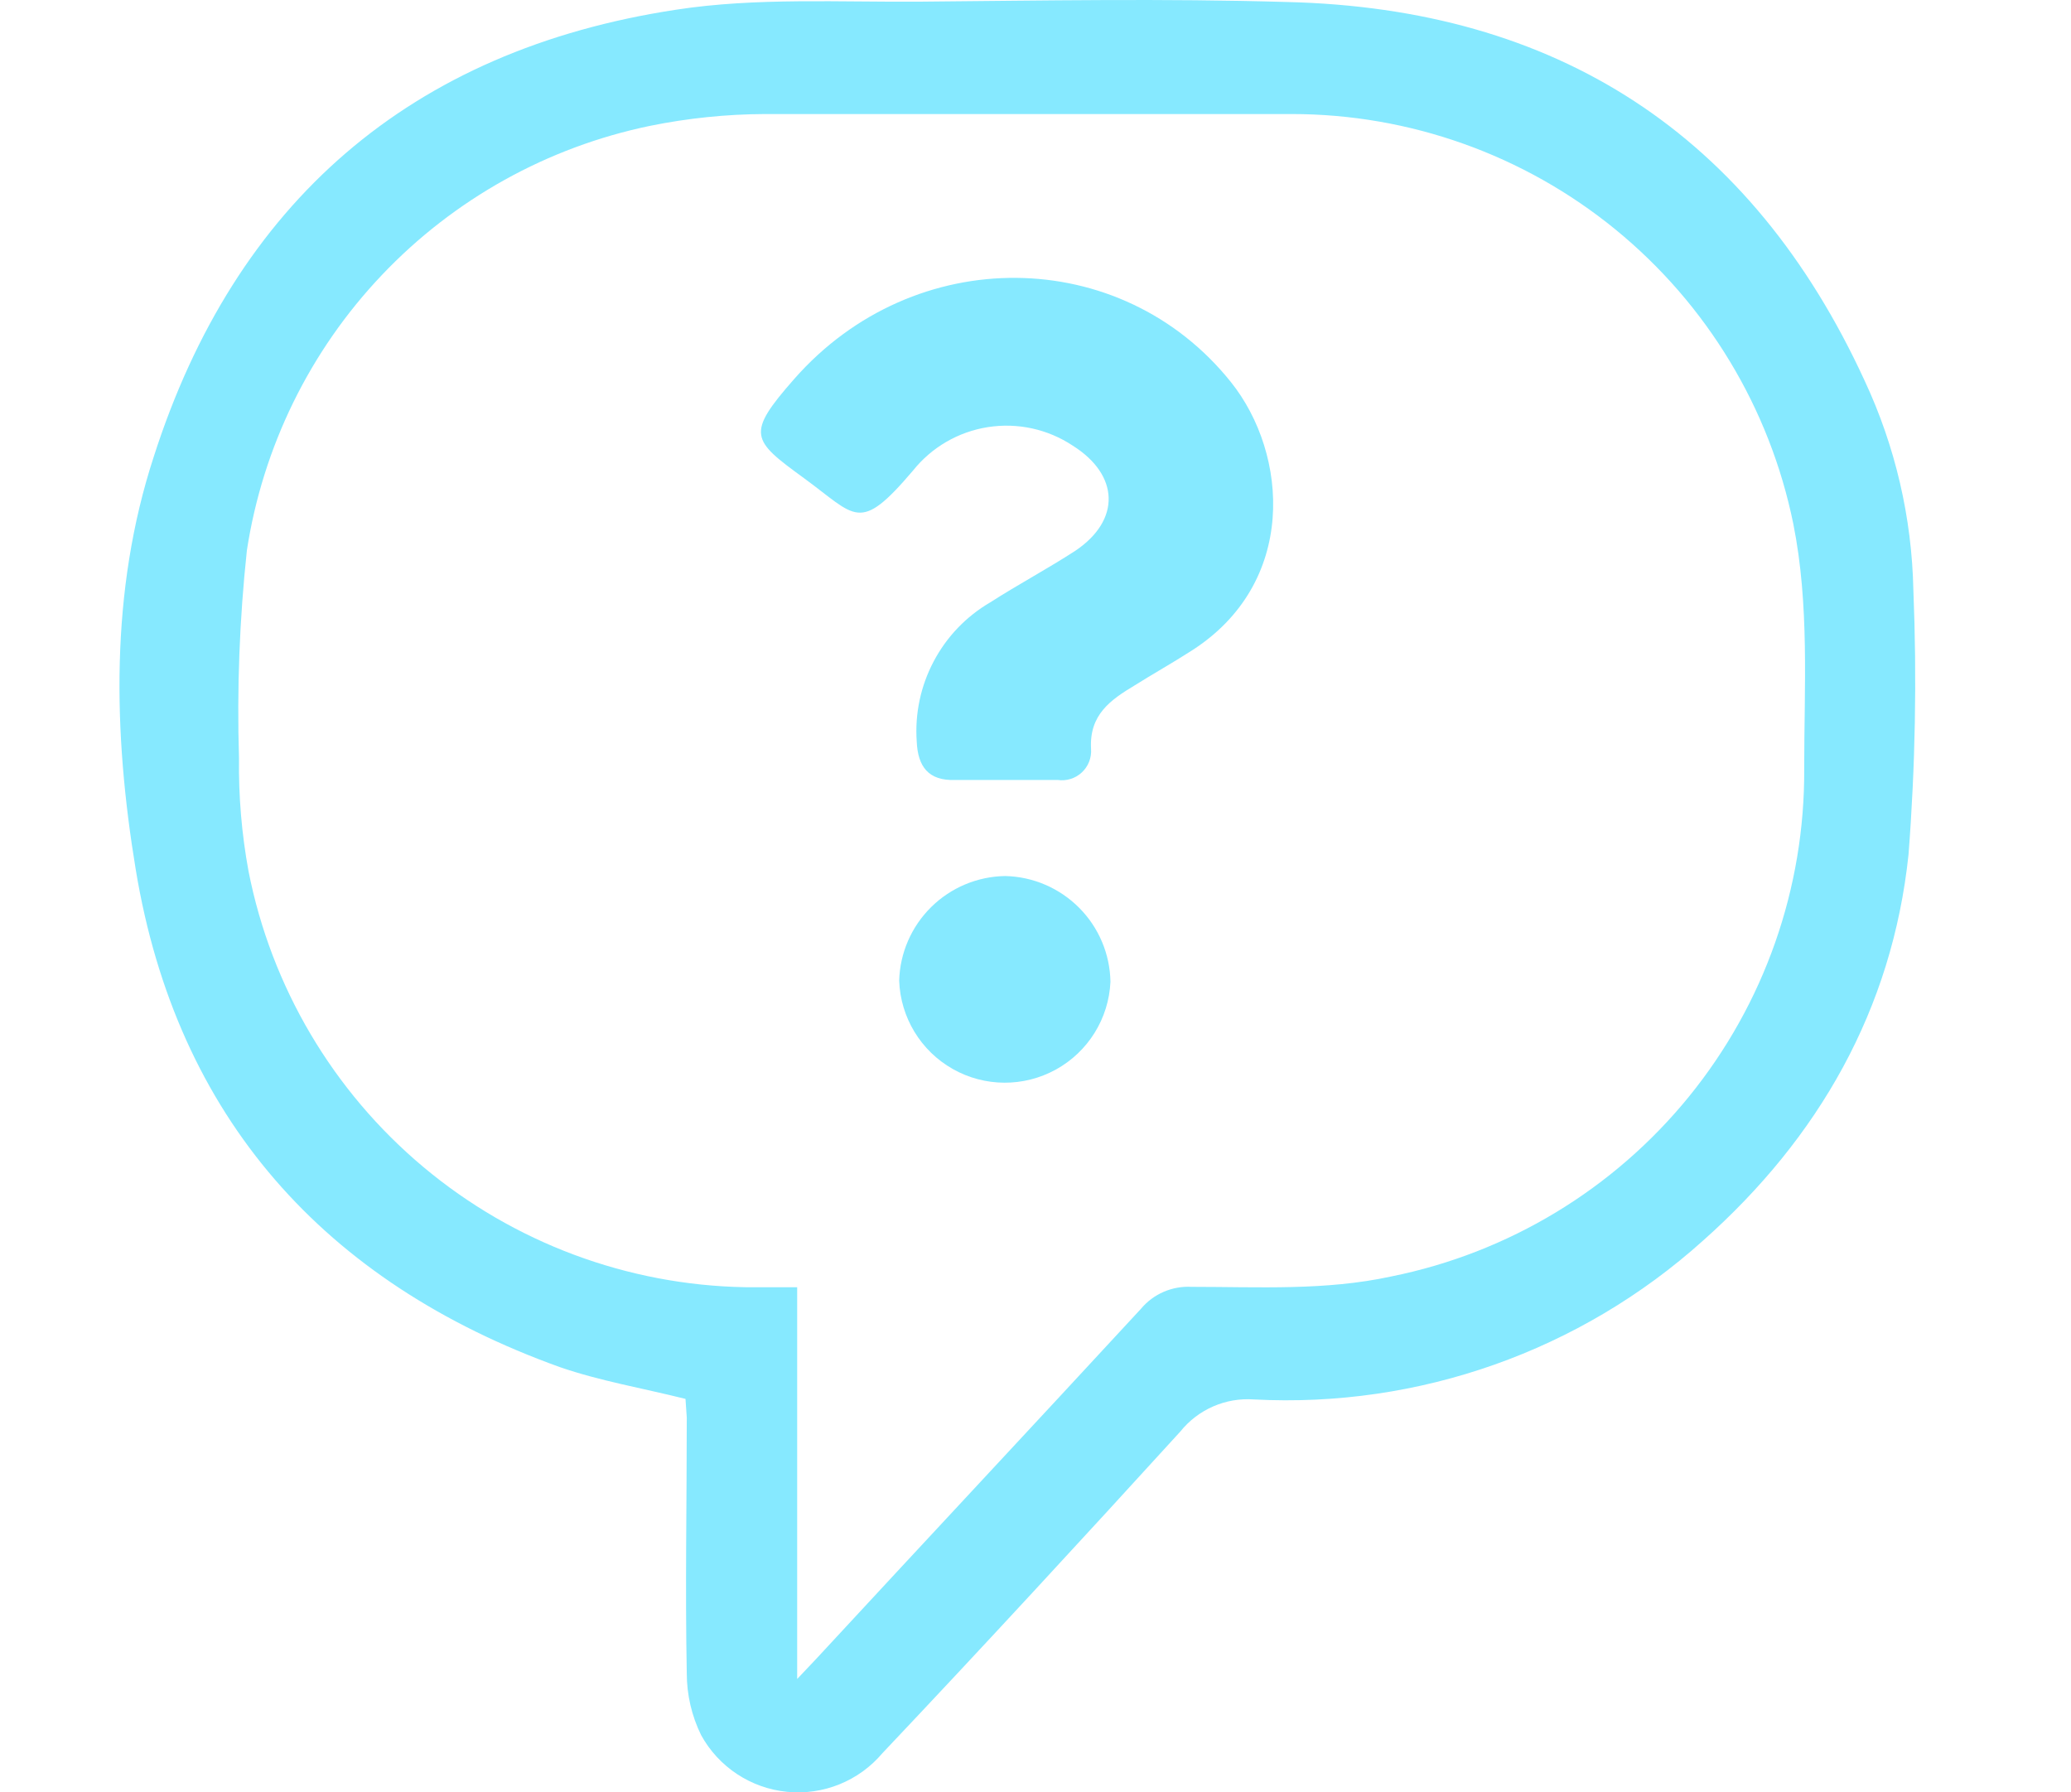
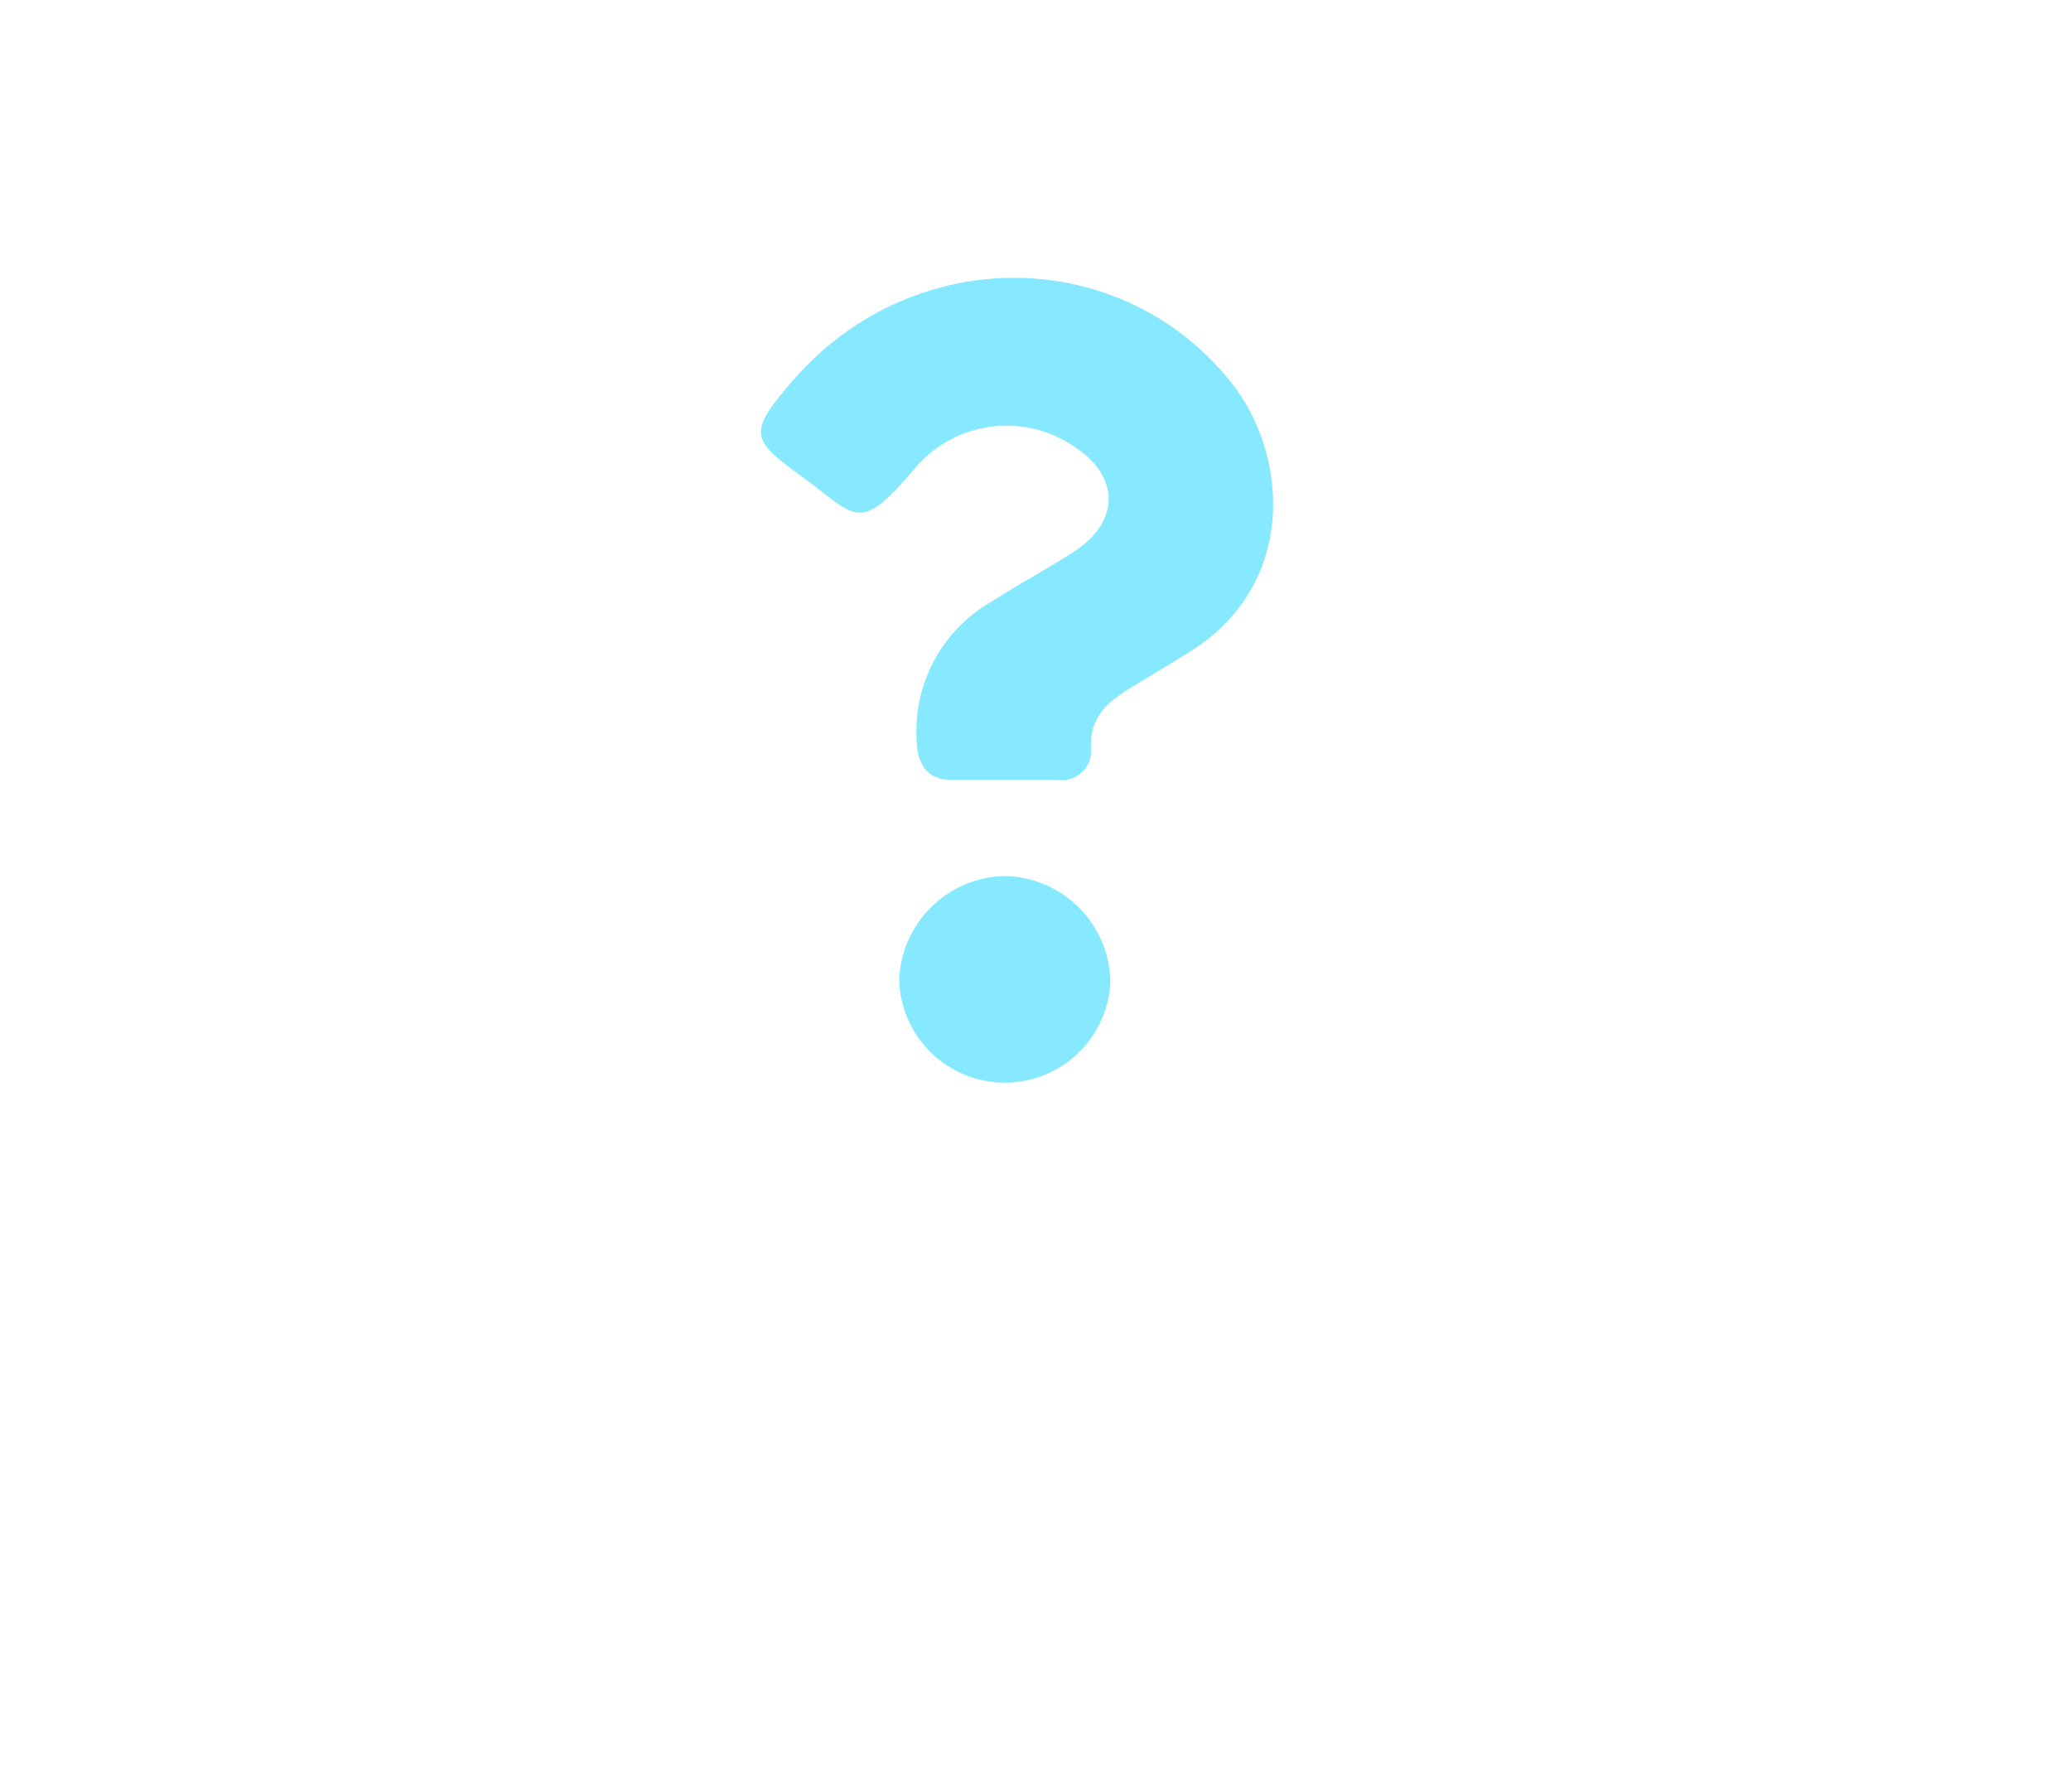
<svg xmlns="http://www.w3.org/2000/svg" width="52" height="45" viewBox="0 0 52 45" fill="none">
  <path d="M25.241 21.994C24.544 22.004 23.877 22.283 23.381 22.773C22.884 23.263 22.596 23.925 22.577 24.622C22.61 25.544 23.119 26.384 23.922 26.838C24.725 27.293 25.707 27.297 26.514 26.851C27.322 26.405 27.84 25.571 27.882 24.649C27.87 23.951 27.588 23.285 27.096 22.791C26.603 22.296 25.939 22.01 25.241 21.994ZM30.907 9.593C28.153 6.149 22.955 6.086 19.944 9.512C18.718 10.905 18.871 11.045 20.187 12.005C21.504 12.965 21.567 13.411 22.924 11.815H22.924C23.393 11.228 24.065 10.838 24.808 10.723C25.55 10.607 26.309 10.773 26.936 11.189C28.103 11.924 28.148 13.055 27.003 13.826C26.309 14.277 25.565 14.673 24.862 15.124C24.259 15.476 23.767 15.99 23.442 16.608C23.116 17.225 22.969 17.921 23.018 18.618C23.045 19.244 23.311 19.609 23.988 19.582H25.205H26.557C26.777 19.614 27 19.545 27.163 19.393C27.326 19.242 27.411 19.024 27.395 18.803C27.346 17.946 27.882 17.572 28.491 17.207C28.942 16.923 29.433 16.648 29.897 16.35C32.588 14.651 32.354 11.401 30.907 9.593L30.907 9.593Z" fill="#86E9FF" />
-   <path d="M17.212 35.121C16.126 34.85 15.062 34.67 14.057 34.323C8.147 32.2 4.437 28.053 3.409 21.836C2.841 18.401 2.756 14.849 3.86 11.468C5.907 5.085 10.306 1.258 16.974 0.244C18.988 -0.067 21.089 0.059 23.158 0.041C26.201 0.014 29.248 -0.04 32.3 0.05C39.084 0.208 43.971 3.363 46.82 9.561C47.588 11.206 48.004 12.994 48.042 14.809C48.132 17.025 48.091 19.245 47.92 21.458C47.51 25.343 45.666 28.567 42.758 31.15H42.758C39.678 33.919 35.625 35.352 31.489 35.135C30.776 35.082 30.083 35.384 29.636 35.941C27.17 38.646 24.677 41.351 22.157 44.015C21.568 44.713 20.672 45.077 19.762 44.986C18.853 44.896 18.046 44.365 17.605 43.564C17.367 43.08 17.244 42.548 17.244 42.009C17.203 39.868 17.244 37.731 17.244 35.59L17.212 35.121ZM20.016 42.153L20.494 41.648C23.199 38.723 25.944 35.788 28.649 32.858L28.649 32.858C28.962 32.484 29.433 32.281 29.92 32.308C31.597 32.308 33.279 32.407 34.933 32.047H34.933C37.873 31.455 40.515 29.859 42.407 27.532C44.299 25.206 45.322 22.293 45.301 19.294C45.301 17.243 45.436 15.187 45.026 13.145H45.026C44.433 10.242 42.855 7.634 40.56 5.76C38.265 3.886 35.393 2.863 32.431 2.863H19.205H19.205C18.236 2.867 17.269 2.967 16.32 3.16C13.747 3.692 11.399 4.998 9.59 6.903C7.78 8.808 6.598 11.22 6.199 13.817C6.014 15.549 5.947 17.291 6.001 19.032C5.988 19.984 6.068 20.936 6.24 21.872C6.811 24.777 8.361 27.399 10.63 29.299C12.9 31.2 15.753 32.265 18.713 32.317H20.016L20.016 42.153Z" fill="#86E9FF" />
</svg>